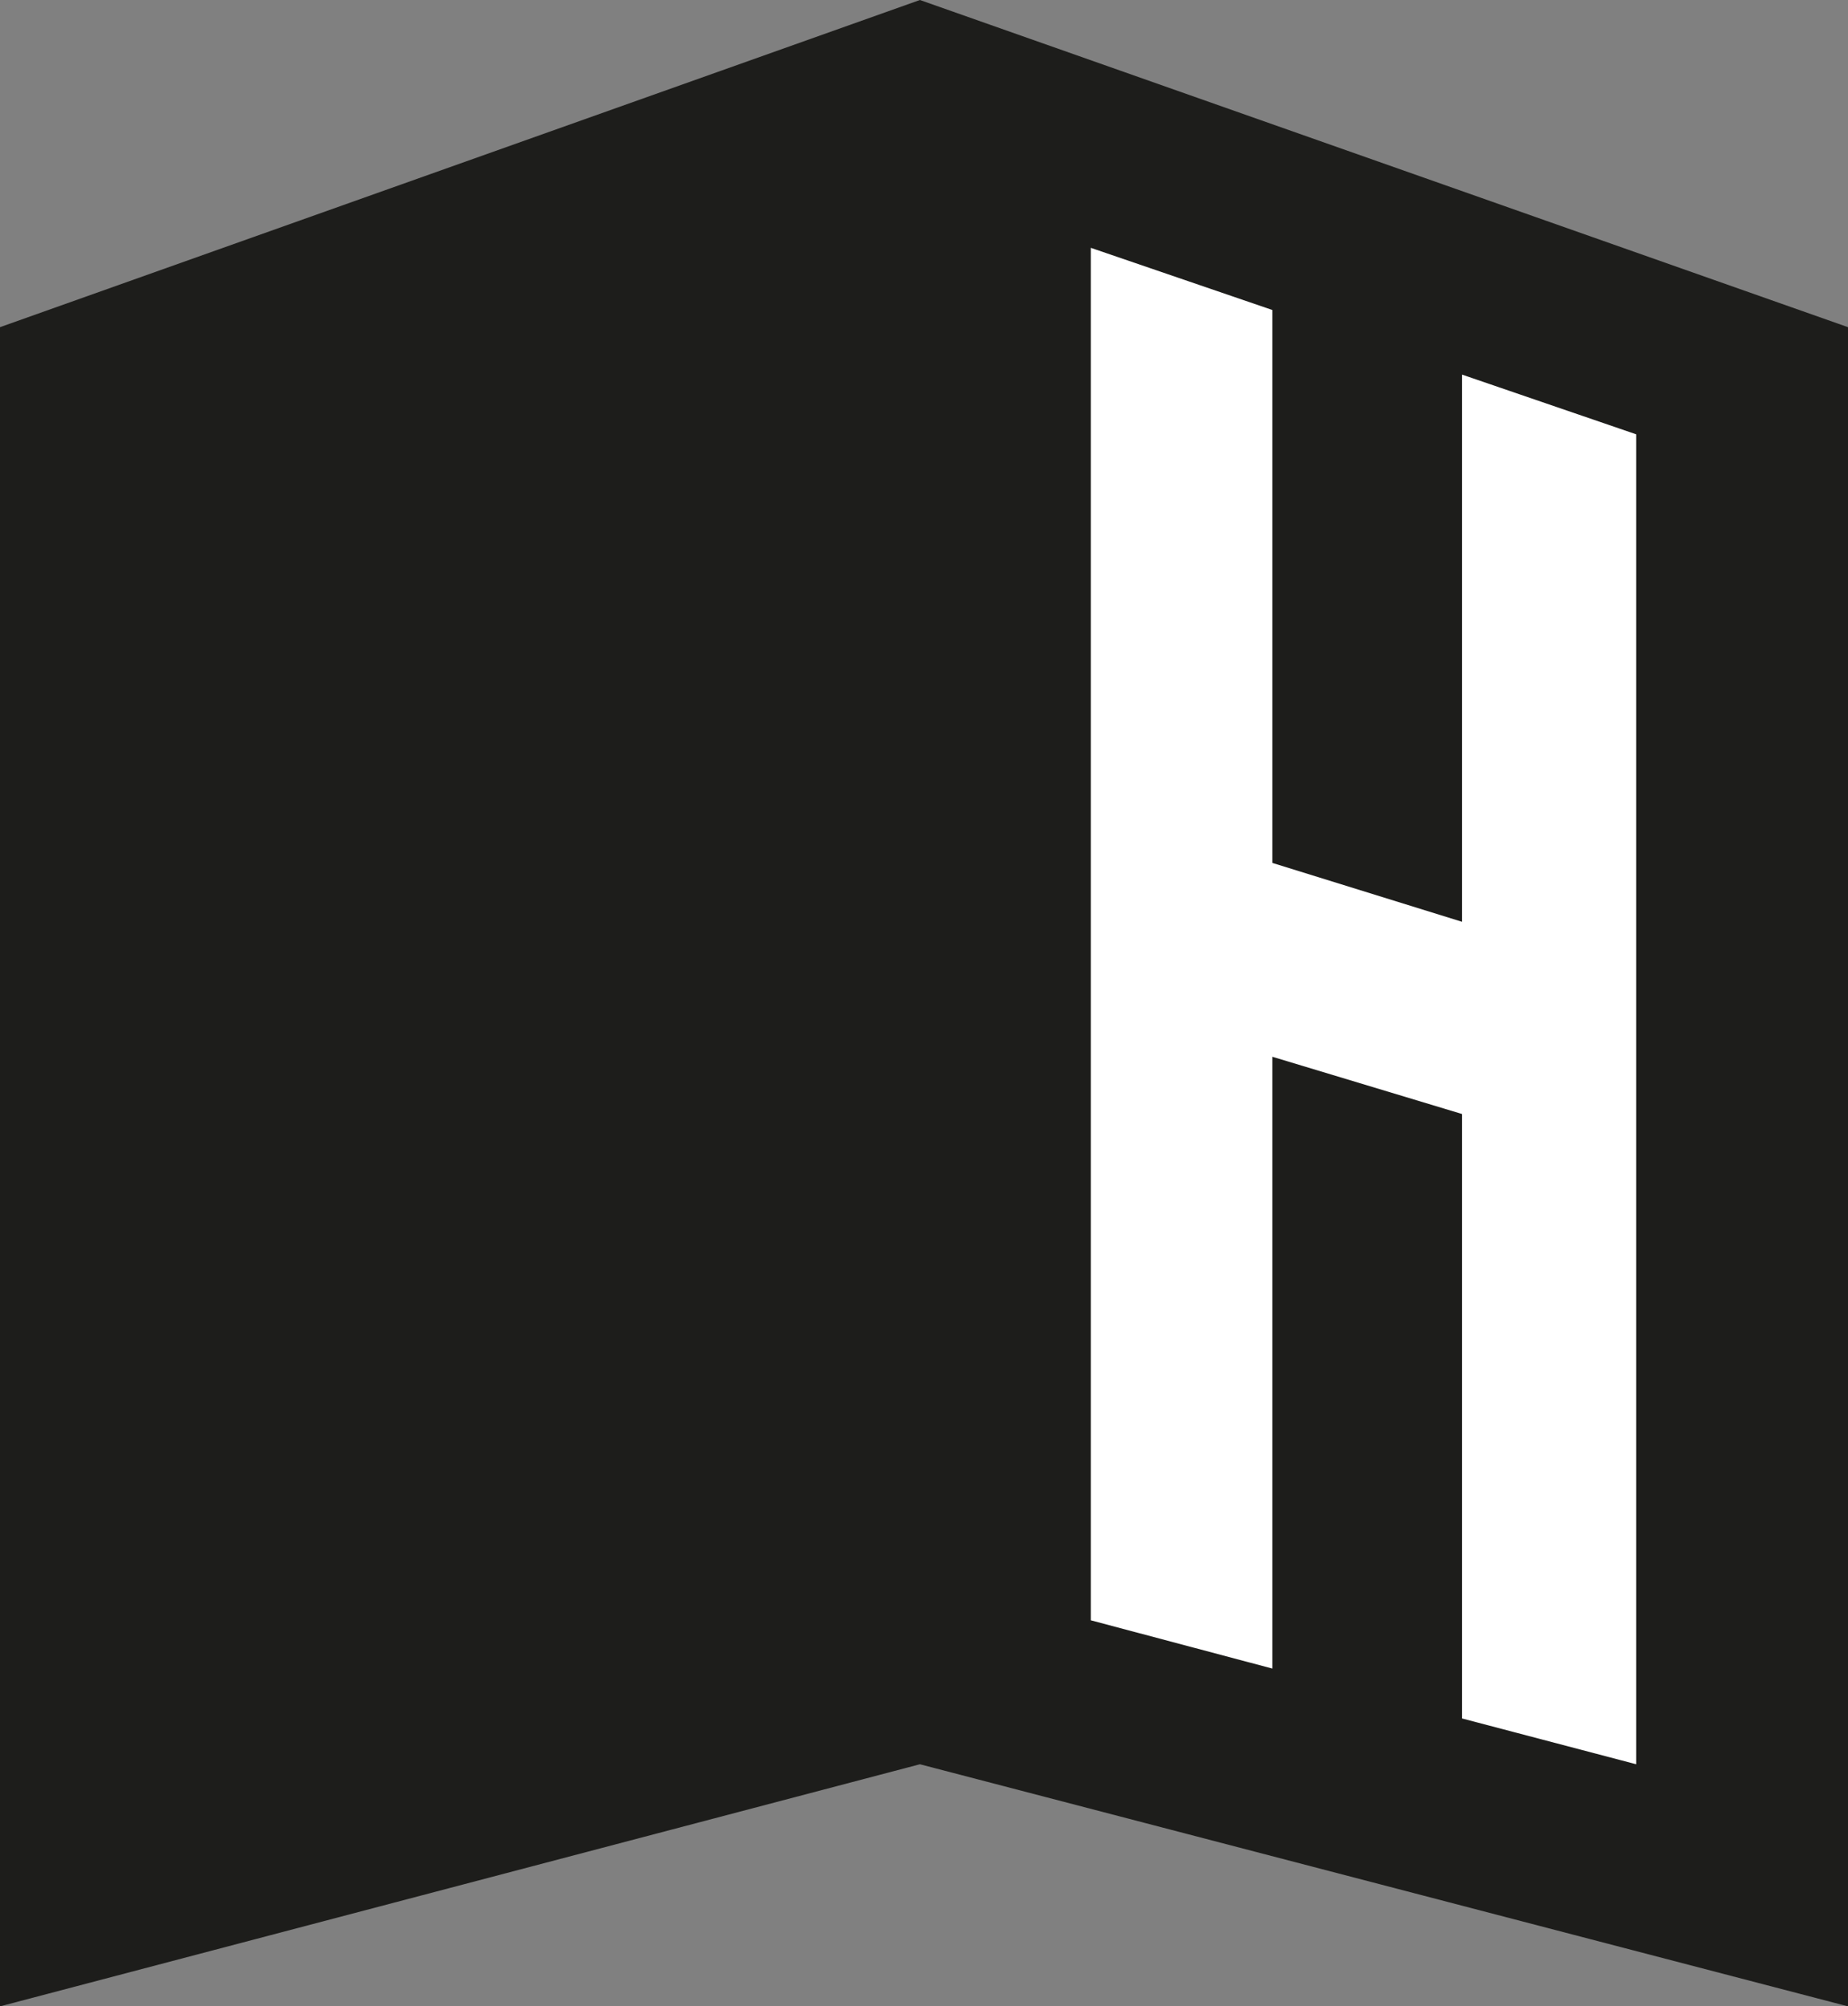
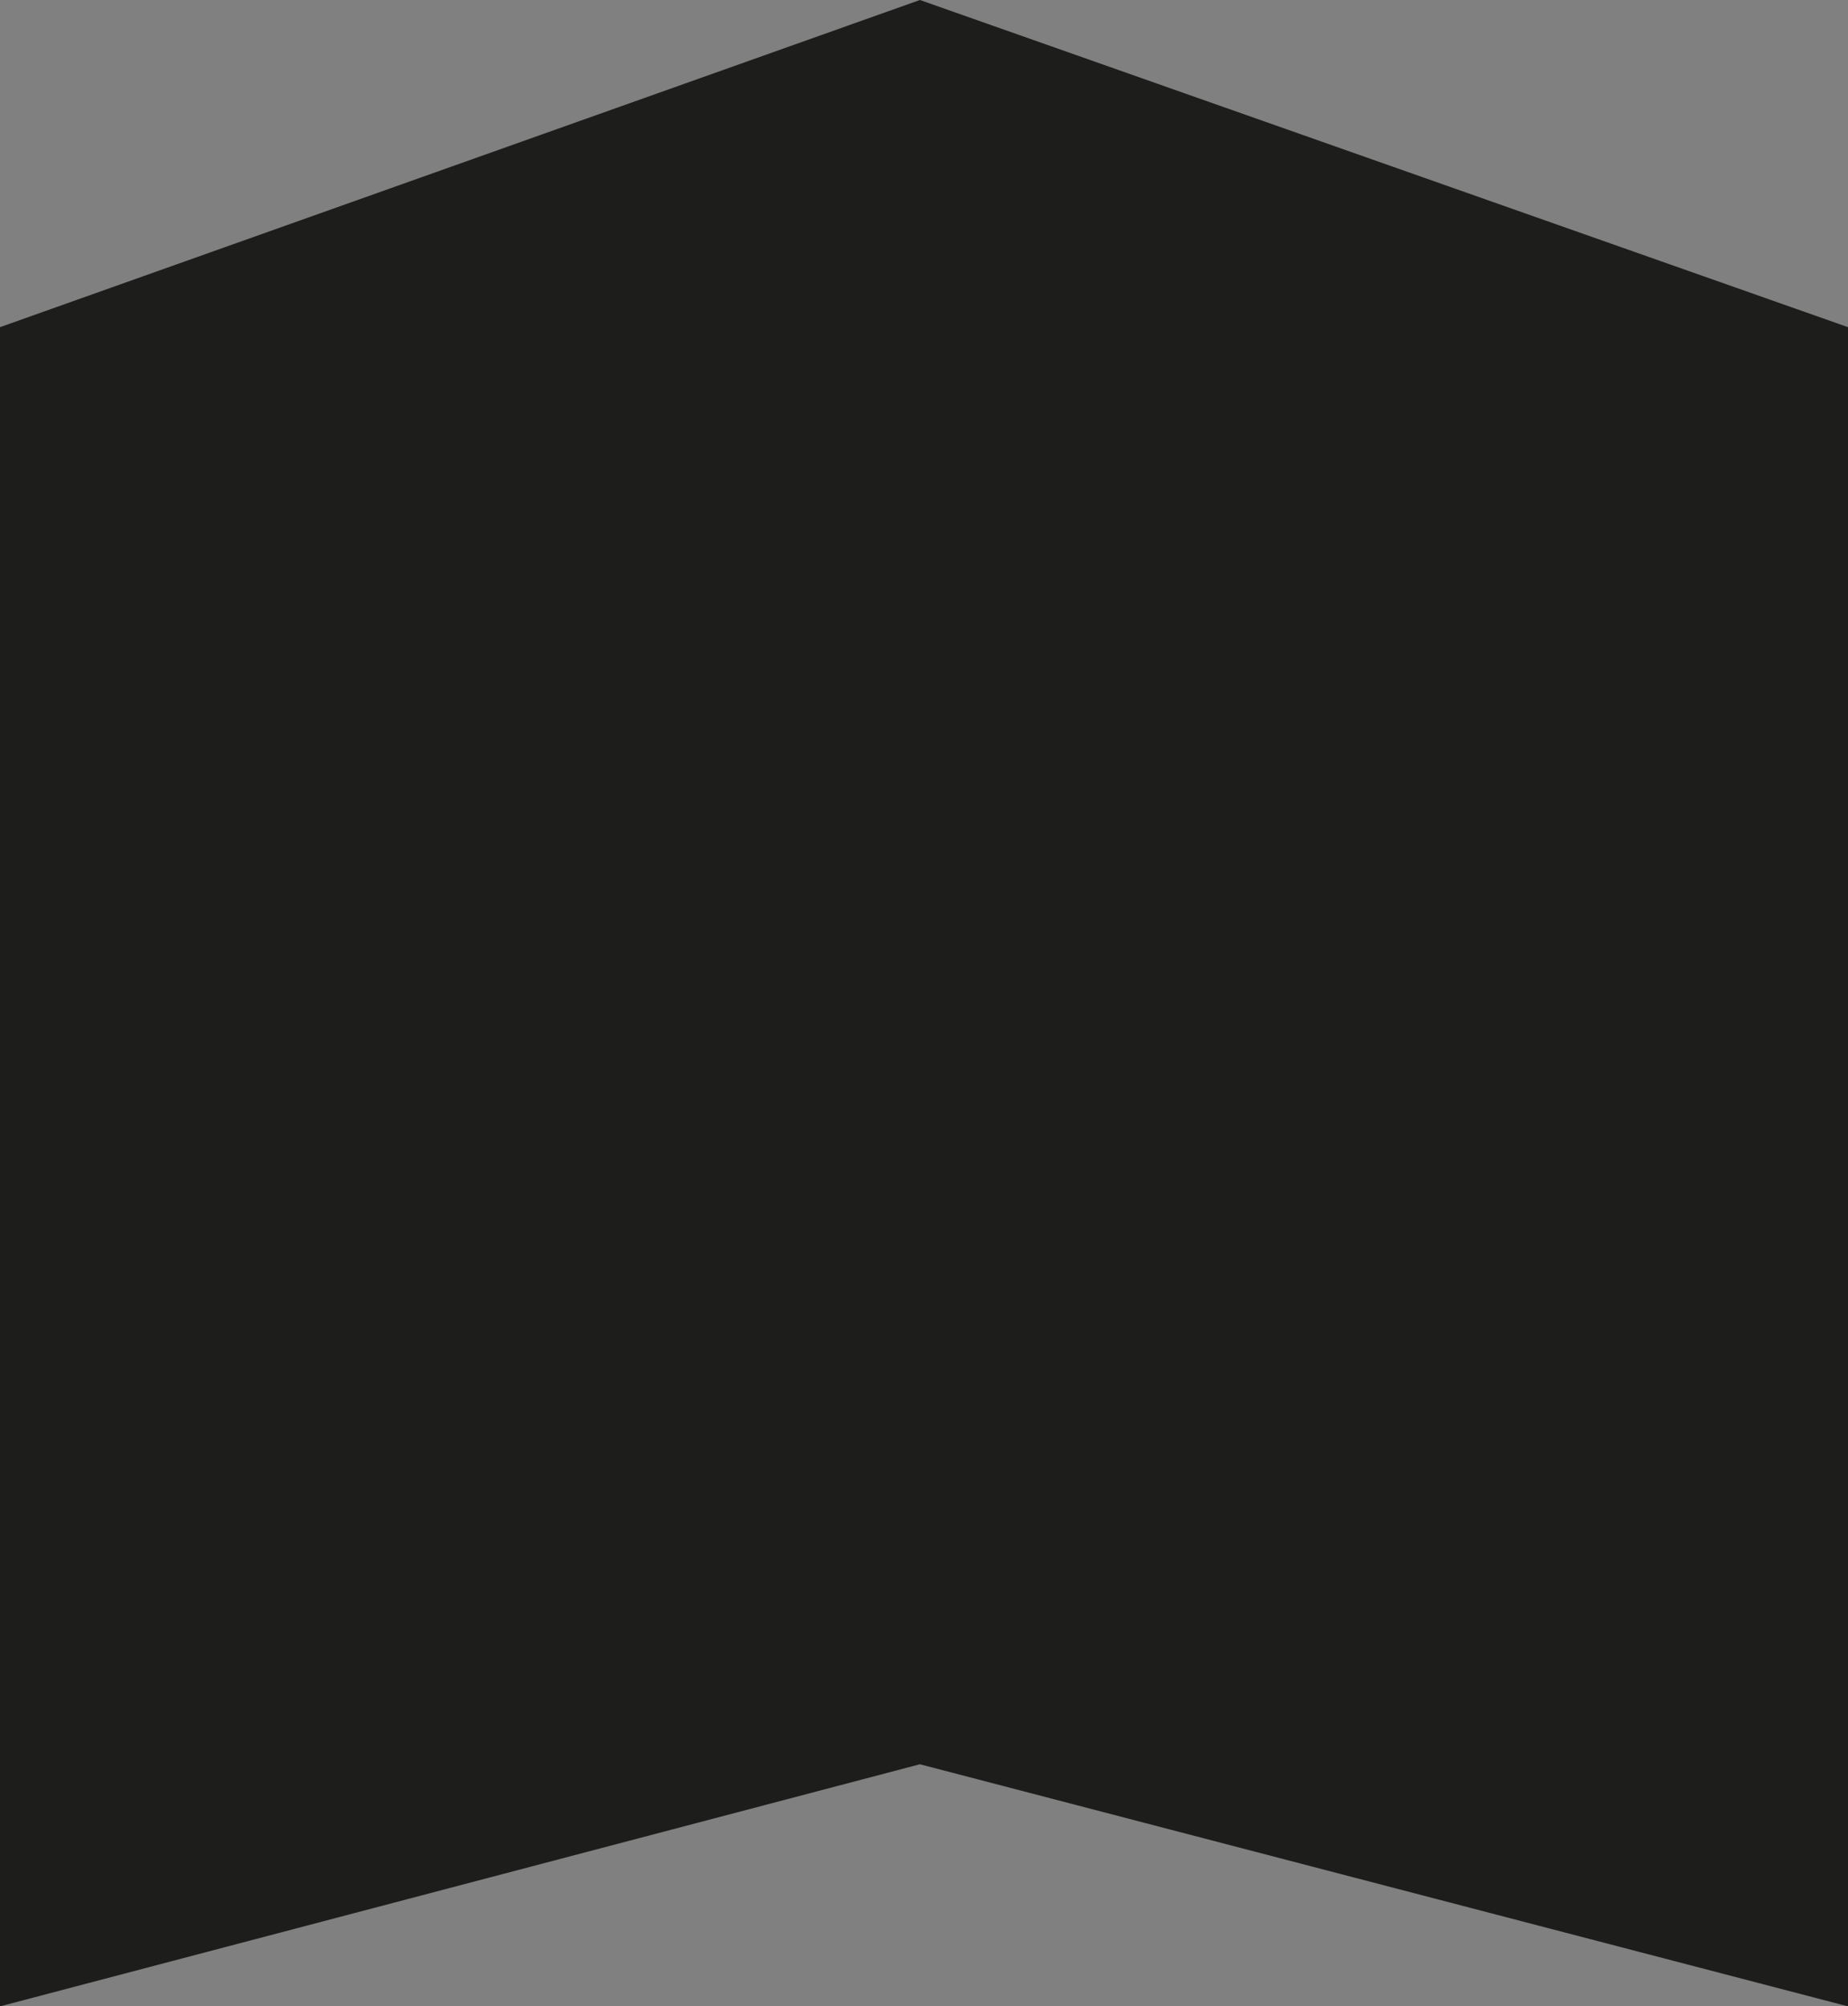
<svg xmlns="http://www.w3.org/2000/svg" id="Layer_2" viewBox="0 0 22.6 24.53">
  <rect x="0" y="0" width="22.6" height="24.53" fill="#808080" stroke="none" />
  <defs>
    <style>.cls-1{fill:#fff;}.cls-2{fill:#1d1d1b;}</style>
  </defs>
  <g id="Layer_1-2">
    <polygon class="cls-2" points="22.6 24.53 22.6 4 11.25 0 0 4 0 24.53 11.25 21.57 22.6 24.53" />
-     <polygon class="cls-1" points="13.34 3.03 15.56 3.79 15.56 10.55 17.88 11.27 17.88 4.58 20.01 5.31 20.01 21.57 17.88 21.01 17.88 13.62 15.56 12.92 15.56 20.4 13.34 19.81 13.34 3.03" />
  </g>
</svg>